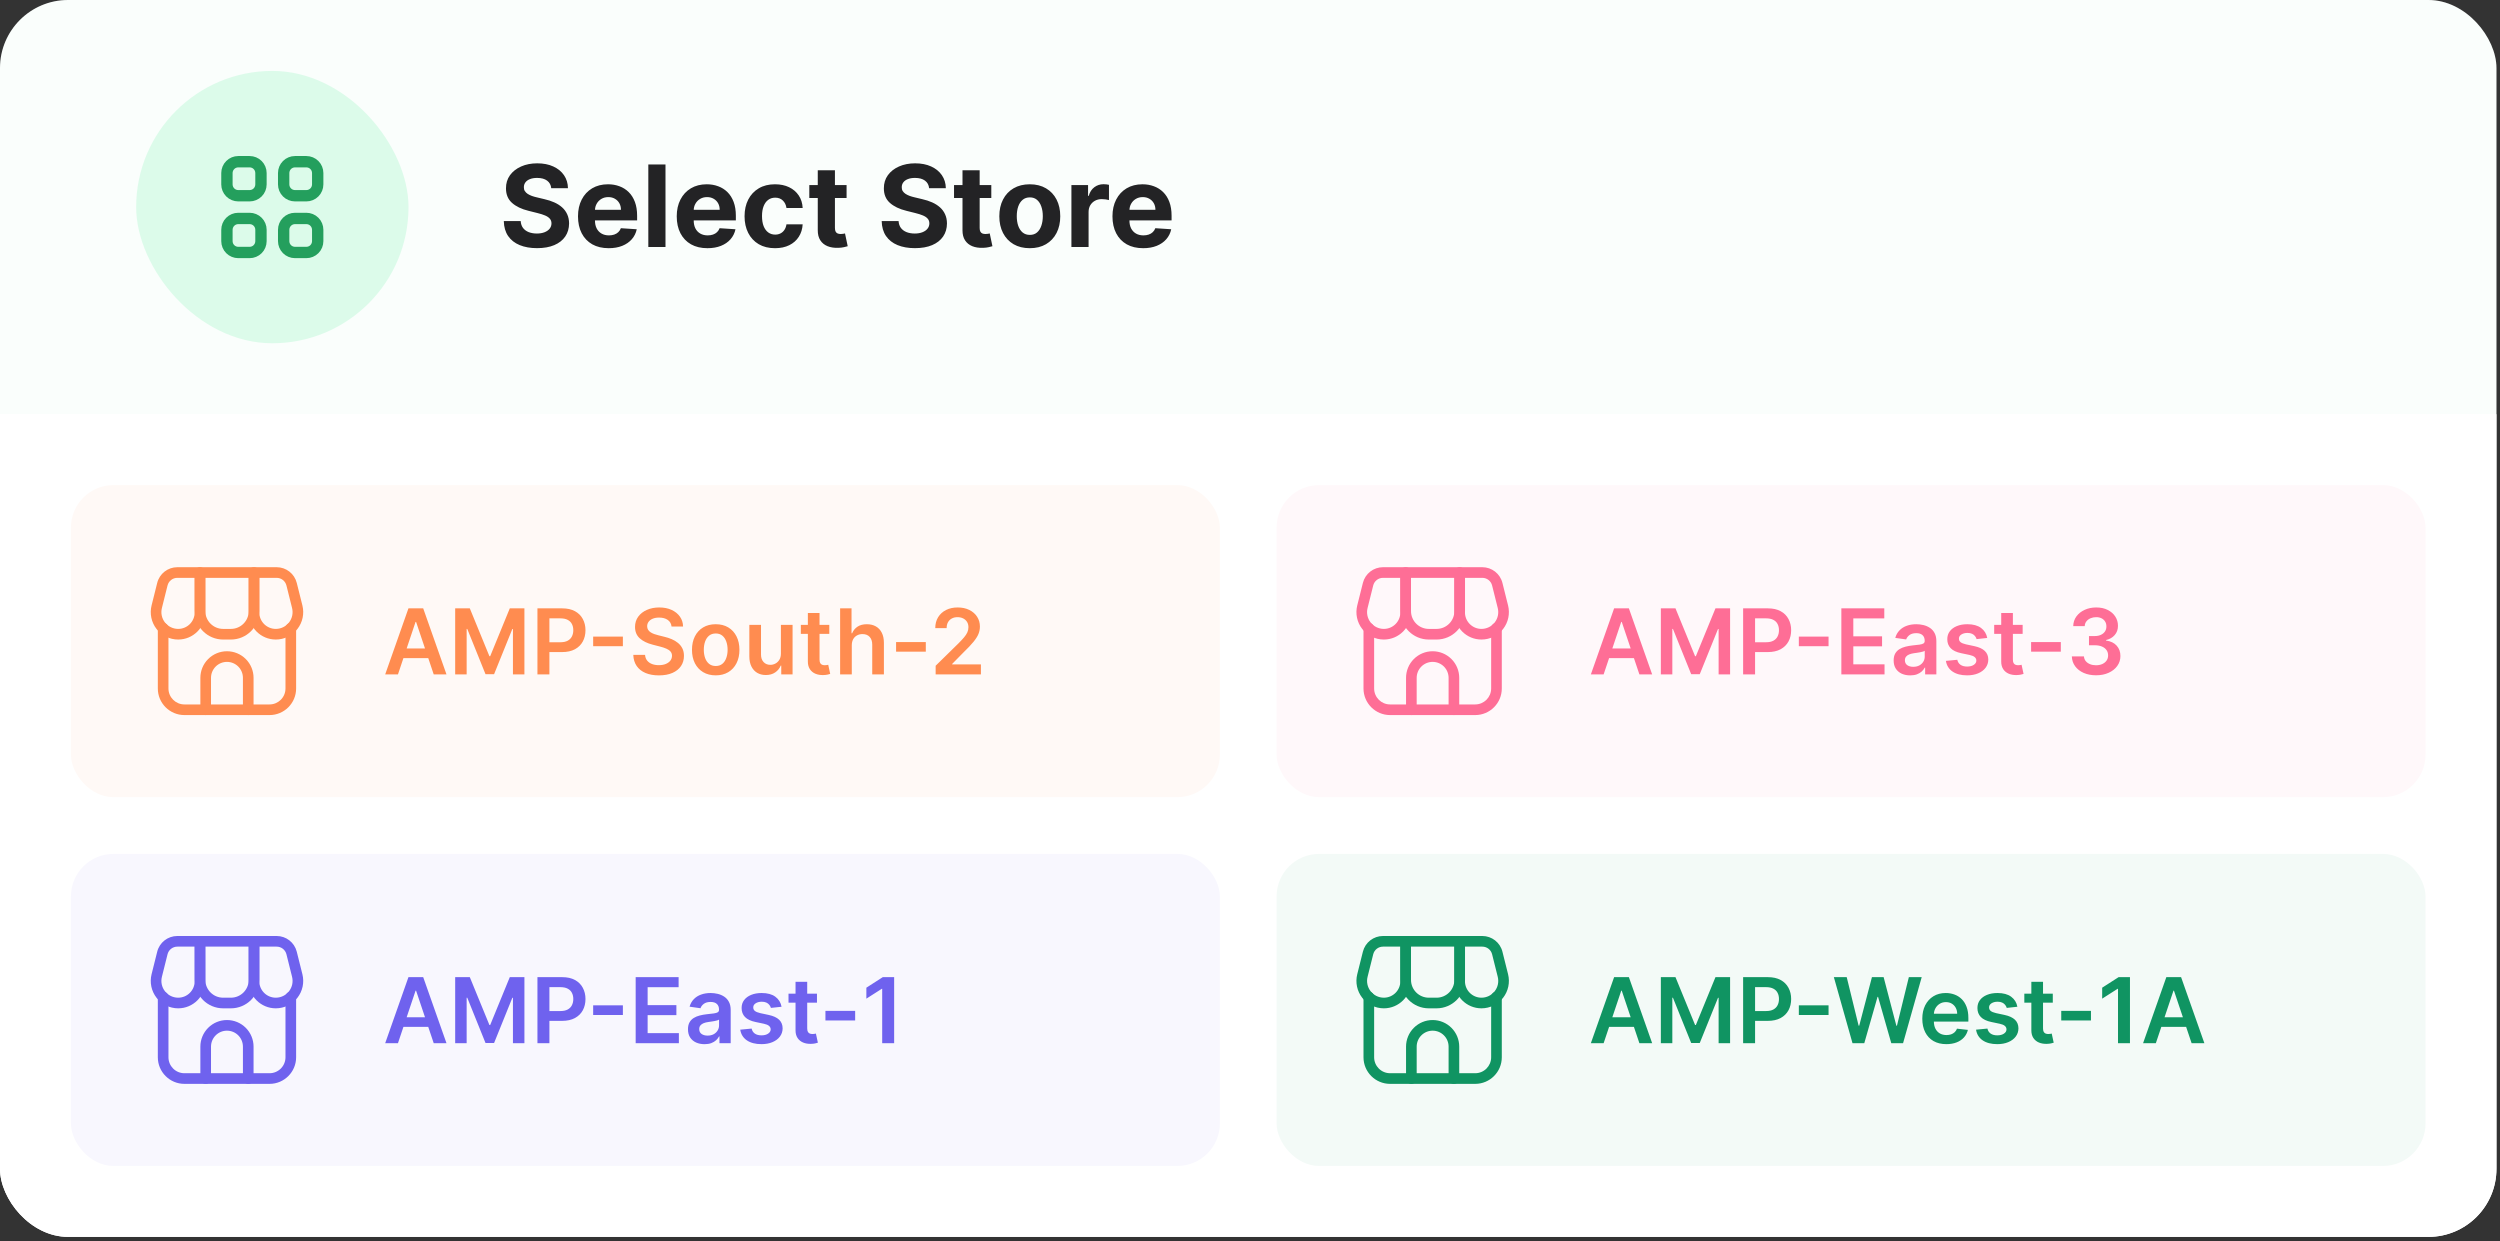
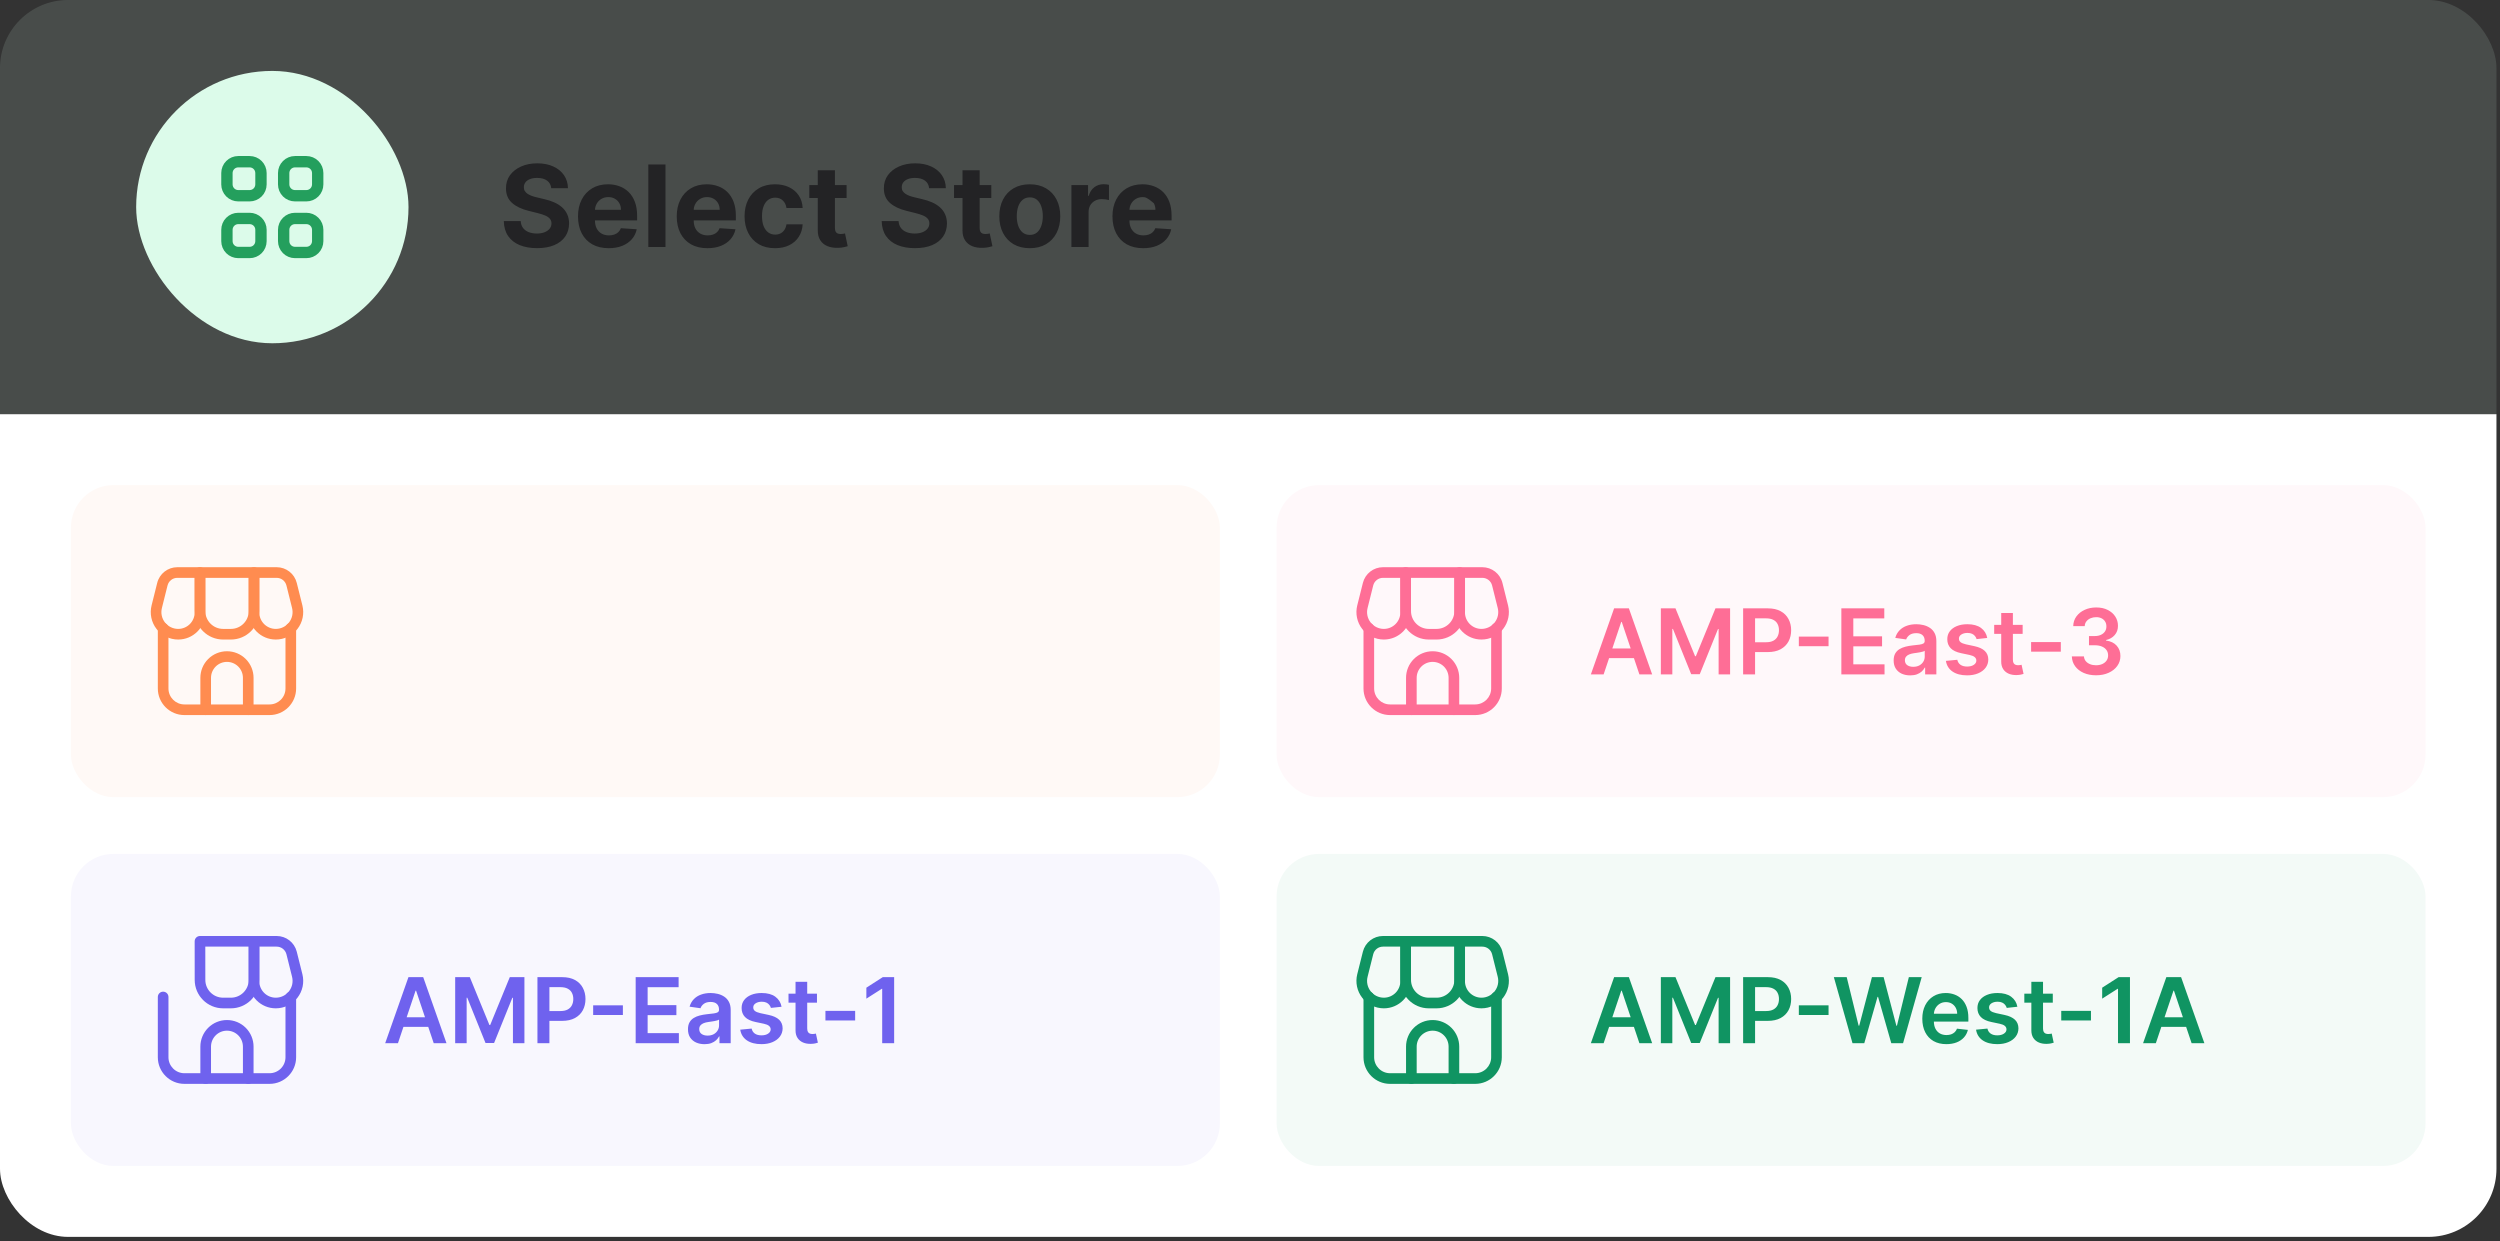
<svg xmlns="http://www.w3.org/2000/svg" width="564" height="280" viewBox="0 0 564 280" fill="none">
  <rect x="0" y="0" width="564" height="280" fill="#333333" stroke="none" />
  <g clip-path="url(#clip0_5642_4452)">
-     <rect width="563.2" height="279.04" rx="15.36" fill="white" />
    <rect width="563.2" height="93.44" fill="#DCFBEA" fill-opacity="0.13" />
    <rect x="30.719" y="16" width="61.44" height="61.44" rx="30.72" fill="#DCFBEA" />
    <path d="M51.945 37.23C51.465 37.71 51.195 38.361 51.195 39.041V41.6C51.195 42.279 51.465 42.931 51.945 43.411C52.425 43.891 53.076 44.16 53.755 44.16H56.315C56.994 44.16 57.645 43.891 58.126 43.411C58.606 42.931 58.875 42.279 58.875 41.6V39.041C58.875 38.361 58.606 37.71 58.126 37.23C57.645 36.75 56.994 36.48 56.315 36.48H53.755C53.076 36.48 52.425 36.75 51.945 37.23Z" stroke="#249F5D" stroke-width="2.56" stroke-linecap="round" stroke-linejoin="round" />
    <path d="M64.745 37.23C64.265 37.71 63.995 38.361 63.995 39.041V41.6C63.995 42.279 64.265 42.931 64.745 43.411C65.225 43.891 65.876 44.16 66.555 44.16H69.115C69.794 44.16 70.445 43.891 70.925 43.411C71.406 42.931 71.675 42.279 71.675 41.6V39.041C71.675 38.361 71.406 37.71 70.925 37.23C70.445 36.75 69.794 36.48 69.115 36.48H66.555C65.876 36.48 65.225 36.75 64.745 37.23Z" stroke="#249F5D" stroke-width="2.56" stroke-linecap="round" stroke-linejoin="round" />
    <path d="M51.945 50.03C51.465 50.51 51.195 51.161 51.195 51.84V54.401C51.195 55.079 51.465 55.731 51.945 56.211C52.425 56.691 53.076 56.961 53.755 56.961H56.315C56.994 56.961 57.645 56.691 58.126 56.211C58.606 55.731 58.875 55.079 58.875 54.401V51.84C58.875 51.161 58.606 50.51 58.126 50.03C57.645 49.55 56.994 49.281 56.315 49.281H53.755C53.076 49.281 52.425 49.55 51.945 50.03Z" stroke="#249F5D" stroke-width="2.56" stroke-linecap="round" stroke-linejoin="round" />
    <path d="M64.745 50.03C64.265 50.51 63.995 51.161 63.995 51.84V54.401C63.995 55.079 64.265 55.731 64.745 56.211C65.225 56.691 65.876 56.961 66.555 56.961H69.115C69.794 56.961 70.445 56.691 70.925 56.211C71.406 55.731 71.675 55.079 71.675 54.401V51.84C71.675 51.161 71.406 50.51 70.925 50.03C70.445 49.55 69.794 49.281 69.115 49.281H66.555C65.876 49.281 65.225 49.55 64.745 50.03Z" stroke="#249F5D" stroke-width="2.56" stroke-linecap="round" stroke-linejoin="round" />
-     <path d="M124.359 42.456C124.286 41.723 123.974 41.153 123.422 40.747C122.871 40.341 122.122 40.138 121.177 40.138C120.535 40.138 119.992 40.229 119.55 40.411C119.107 40.586 118.768 40.832 118.532 41.147C118.301 41.462 118.186 41.82 118.186 42.22C118.174 42.553 118.244 42.844 118.395 43.093C118.553 43.341 118.768 43.556 119.041 43.738C119.313 43.914 119.629 44.068 119.986 44.202C120.344 44.329 120.725 44.438 121.132 44.529L122.804 44.929C123.616 45.111 124.362 45.353 125.041 45.656C125.719 45.959 126.307 46.332 126.804 46.774C127.301 47.217 127.686 47.738 127.959 48.338C128.238 48.938 128.38 49.626 128.386 50.401C128.38 51.541 128.089 52.529 127.513 53.365C126.944 54.196 126.119 54.841 125.041 55.301C123.968 55.756 122.674 55.983 121.159 55.983C119.656 55.983 118.347 55.753 117.232 55.292C116.122 54.832 115.256 54.15 114.632 53.247C114.013 52.338 113.689 51.214 113.659 49.874H117.468C117.51 50.498 117.689 51.02 118.004 51.438C118.325 51.85 118.753 52.162 119.286 52.374C119.825 52.58 120.435 52.683 121.113 52.683C121.78 52.683 122.359 52.586 122.85 52.392C123.347 52.199 123.732 51.929 124.004 51.583C124.277 51.238 124.413 50.841 124.413 50.392C124.413 49.974 124.289 49.623 124.041 49.338C123.798 49.053 123.441 48.811 122.968 48.611C122.501 48.411 121.929 48.229 121.25 48.065L119.222 47.556C117.653 47.174 116.413 46.577 115.504 45.765C114.595 44.953 114.144 43.859 114.15 42.483C114.144 41.356 114.444 40.371 115.05 39.529C115.662 38.686 116.501 38.029 117.568 37.556C118.635 37.083 119.847 36.847 121.204 36.847C122.586 36.847 123.792 37.083 124.822 37.556C125.859 38.029 126.665 38.686 127.241 39.529C127.816 40.371 128.113 41.347 128.132 42.456H124.359ZM137.325 55.992C135.888 55.992 134.652 55.702 133.616 55.12C132.585 54.532 131.791 53.702 131.234 52.629C130.676 51.55 130.397 50.274 130.397 48.801C130.397 47.365 130.676 46.105 131.234 45.02C131.791 43.935 132.576 43.089 133.588 42.483C134.607 41.877 135.8 41.574 137.17 41.574C138.091 41.574 138.949 41.723 139.743 42.02C140.543 42.311 141.24 42.75 141.834 43.338C142.434 43.926 142.9 44.665 143.234 45.556C143.567 46.441 143.734 47.477 143.734 48.665V49.729H131.943V47.329H140.088C140.088 46.771 139.967 46.277 139.725 45.847C139.482 45.417 139.146 45.08 138.716 44.838C138.291 44.589 137.797 44.465 137.234 44.465C136.646 44.465 136.125 44.602 135.67 44.874C135.222 45.141 134.87 45.502 134.616 45.956C134.361 46.405 134.231 46.905 134.225 47.456V49.738C134.225 50.429 134.352 51.026 134.607 51.529C134.867 52.032 135.234 52.42 135.707 52.693C136.179 52.965 136.74 53.102 137.388 53.102C137.819 53.102 138.213 53.041 138.57 52.92C138.928 52.798 139.234 52.617 139.488 52.374C139.743 52.132 139.937 51.835 140.07 51.483L143.652 51.72C143.47 52.58 143.097 53.332 142.534 53.974C141.976 54.611 141.255 55.108 140.37 55.465C139.491 55.817 138.476 55.992 137.325 55.992ZM150.134 37.102V55.72H146.261V37.102H150.134ZM159.6 55.992C158.163 55.992 156.927 55.702 155.891 55.12C154.86 54.532 154.066 53.702 153.509 52.629C152.951 51.55 152.672 50.274 152.672 48.801C152.672 47.365 152.951 46.105 153.509 45.02C154.066 43.935 154.851 43.089 155.863 42.483C156.882 41.877 158.075 41.574 159.445 41.574C160.366 41.574 161.224 41.723 162.018 42.02C162.818 42.311 163.515 42.75 164.109 43.338C164.709 43.926 165.175 44.665 165.509 45.556C165.842 46.441 166.009 47.477 166.009 48.665V49.729H154.218V47.329H162.363C162.363 46.771 162.242 46.277 162 45.847C161.757 45.417 161.421 45.08 160.991 44.838C160.566 44.589 160.072 44.465 159.509 44.465C158.921 44.465 158.4 44.602 157.945 44.874C157.497 45.141 157.145 45.502 156.891 45.956C156.636 46.405 156.506 46.905 156.5 47.456V49.738C156.5 50.429 156.627 51.026 156.882 51.529C157.142 52.032 157.509 52.42 157.982 52.693C158.454 52.965 159.015 53.102 159.663 53.102C160.094 53.102 160.488 53.041 160.845 52.92C161.203 52.798 161.509 52.617 161.763 52.374C162.018 52.132 162.212 51.835 162.345 51.483L165.927 51.72C165.745 52.58 165.372 53.332 164.809 53.974C164.251 54.611 163.53 55.108 162.645 55.465C161.766 55.817 160.751 55.992 159.6 55.992ZM174.845 55.992C173.415 55.992 172.185 55.689 171.154 55.083C170.13 54.471 169.342 53.623 168.791 52.538C168.245 51.453 167.972 50.205 167.972 48.792C167.972 47.362 168.248 46.108 168.8 45.029C169.357 43.944 170.148 43.099 171.172 42.492C172.197 41.88 173.415 41.574 174.827 41.574C176.045 41.574 177.112 41.795 178.027 42.238C178.942 42.68 179.666 43.301 180.2 44.102C180.733 44.901 181.027 45.841 181.082 46.92H177.427C177.324 46.223 177.051 45.662 176.609 45.238C176.172 44.808 175.6 44.593 174.891 44.593C174.291 44.593 173.766 44.756 173.318 45.083C172.875 45.405 172.53 45.874 172.282 46.492C172.033 47.111 171.909 47.859 171.909 48.738C171.909 49.629 172.03 50.386 172.272 51.011C172.521 51.635 172.869 52.111 173.318 52.438C173.766 52.765 174.291 52.929 174.891 52.929C175.333 52.929 175.73 52.838 176.082 52.656C176.439 52.474 176.733 52.211 176.963 51.865C177.2 51.514 177.354 51.093 177.427 50.602H181.082C181.021 51.668 180.73 52.608 180.209 53.42C179.694 54.226 178.982 54.856 178.072 55.311C177.163 55.765 176.088 55.992 174.845 55.992ZM190.988 41.756V44.665H182.579V41.756H190.988ZM184.488 38.411H188.361V51.429C188.361 51.786 188.416 52.065 188.525 52.265C188.634 52.459 188.785 52.596 188.979 52.674C189.179 52.753 189.41 52.792 189.67 52.792C189.852 52.792 190.034 52.777 190.216 52.747C190.397 52.711 190.537 52.683 190.634 52.665L191.243 55.547C191.049 55.608 190.776 55.677 190.425 55.756C190.073 55.841 189.646 55.892 189.143 55.911C188.21 55.947 187.391 55.823 186.688 55.538C185.991 55.253 185.449 54.811 185.061 54.211C184.673 53.611 184.482 52.853 184.488 51.938V38.411ZM209.609 42.456C209.536 41.723 209.224 41.153 208.672 40.747C208.121 40.341 207.372 40.138 206.427 40.138C205.785 40.138 205.242 40.229 204.8 40.411C204.357 40.586 204.018 40.832 203.782 41.147C203.551 41.462 203.436 41.82 203.436 42.22C203.424 42.553 203.494 42.844 203.645 43.093C203.803 43.341 204.018 43.556 204.291 43.738C204.563 43.914 204.879 44.068 205.236 44.202C205.594 44.329 205.975 44.438 206.382 44.529L208.054 44.929C208.866 45.111 209.612 45.353 210.291 45.656C210.969 45.959 211.557 46.332 212.054 46.774C212.551 47.217 212.936 47.738 213.209 48.338C213.488 48.938 213.63 49.626 213.636 50.401C213.63 51.541 213.339 52.529 212.763 53.365C212.194 54.196 211.369 54.841 210.291 55.301C209.218 55.756 207.924 55.983 206.409 55.983C204.906 55.983 203.597 55.753 202.482 55.292C201.372 54.832 200.506 54.15 199.882 53.247C199.263 52.338 198.939 51.214 198.909 49.874H202.718C202.76 50.498 202.939 51.02 203.254 51.438C203.575 51.85 204.003 52.162 204.536 52.374C205.075 52.58 205.685 52.683 206.363 52.683C207.03 52.683 207.609 52.586 208.1 52.392C208.597 52.199 208.982 51.929 209.254 51.583C209.527 51.238 209.663 50.841 209.663 50.392C209.663 49.974 209.539 49.623 209.291 49.338C209.048 49.053 208.691 48.811 208.218 48.611C207.751 48.411 207.179 48.229 206.5 48.065L204.472 47.556C202.903 47.174 201.663 46.577 200.754 45.765C199.845 44.953 199.394 43.859 199.4 42.483C199.394 41.356 199.694 40.371 200.3 39.529C200.912 38.686 201.751 38.029 202.818 37.556C203.885 37.083 205.097 36.847 206.454 36.847C207.836 36.847 209.042 37.083 210.072 37.556C211.109 38.029 211.915 38.686 212.491 39.529C213.066 40.371 213.363 41.347 213.382 42.456H209.609ZM223.638 41.756V44.665H215.229V41.756H223.638ZM217.138 38.411H221.011V51.429C221.011 51.786 221.066 52.065 221.175 52.265C221.284 52.459 221.435 52.596 221.629 52.674C221.829 52.753 222.06 52.792 222.32 52.792C222.502 52.792 222.684 52.777 222.866 52.747C223.047 52.711 223.187 52.683 223.284 52.665L223.893 55.547C223.699 55.608 223.426 55.677 223.075 55.756C222.723 55.841 222.296 55.892 221.793 55.911C220.86 55.947 220.041 55.823 219.338 55.538C218.641 55.253 218.099 54.811 217.711 54.211C217.323 53.611 217.132 52.853 217.138 51.938V38.411ZM232.32 55.992C230.908 55.992 229.687 55.693 228.657 55.093C227.632 54.486 226.841 53.644 226.284 52.565C225.726 51.48 225.447 50.223 225.447 48.792C225.447 47.35 225.726 46.089 226.284 45.011C226.841 43.926 227.632 43.083 228.657 42.483C229.687 41.877 230.908 41.574 232.32 41.574C233.732 41.574 234.95 41.877 235.975 42.483C237.005 43.083 237.799 43.926 238.357 45.011C238.914 46.089 239.193 47.35 239.193 48.792C239.193 50.223 238.914 51.48 238.357 52.565C237.799 53.644 237.005 54.486 235.975 55.093C234.95 55.693 233.732 55.992 232.32 55.992ZM232.338 52.992C232.981 52.992 233.517 52.811 233.947 52.447C234.378 52.077 234.702 51.574 234.92 50.938C235.144 50.301 235.257 49.577 235.257 48.765C235.257 47.953 235.144 47.229 234.92 46.593C234.702 45.956 234.378 45.453 233.947 45.083C233.517 44.714 232.981 44.529 232.338 44.529C231.69 44.529 231.144 44.714 230.702 45.083C230.266 45.453 229.935 45.956 229.711 46.593C229.493 47.229 229.384 47.953 229.384 48.765C229.384 49.577 229.493 50.301 229.711 50.938C229.935 51.574 230.266 52.077 230.702 52.447C231.144 52.811 231.69 52.992 232.338 52.992ZM241.711 55.72V41.756H245.466V44.193H245.611C245.866 43.326 246.293 42.671 246.893 42.229C247.493 41.78 248.184 41.556 248.966 41.556C249.16 41.556 249.369 41.568 249.593 41.593C249.817 41.617 250.014 41.65 250.184 41.693V45.129C250.002 45.074 249.75 45.026 249.429 44.983C249.108 44.941 248.814 44.92 248.547 44.92C247.978 44.92 247.469 45.044 247.02 45.292C246.578 45.535 246.226 45.874 245.966 46.311C245.711 46.747 245.584 47.25 245.584 47.82V55.72H241.711ZM257.9 55.992C256.463 55.992 255.227 55.702 254.191 55.12C253.16 54.532 252.366 53.702 251.809 52.629C251.251 51.55 250.972 50.274 250.972 48.801C250.972 47.365 251.251 46.105 251.809 45.02C252.366 43.935 253.151 43.089 254.163 42.483C255.182 41.877 256.375 41.574 257.745 41.574C258.666 41.574 259.524 41.723 260.318 42.02C261.118 42.311 261.815 42.75 262.409 43.338C263.009 43.926 263.475 44.665 263.809 45.556C264.142 46.441 264.309 47.477 264.309 48.665V49.729H252.518V47.329H260.663C260.663 46.771 260.542 46.277 260.3 45.847C260.057 45.417 259.721 45.08 259.291 44.838C258.866 44.589 258.372 44.465 257.809 44.465C257.221 44.465 256.7 44.602 256.245 44.874C255.797 45.141 255.445 45.502 255.191 45.956C254.936 46.405 254.806 46.905 254.8 47.456V49.738C254.8 50.429 254.927 51.026 255.182 51.529C255.442 52.032 255.809 52.42 256.282 52.693C256.754 52.965 257.315 53.102 257.963 53.102C258.394 53.102 258.788 53.041 259.145 52.92C259.503 52.798 259.809 52.617 260.063 52.374C260.318 52.132 260.512 51.835 260.645 51.483L264.227 51.72C264.045 52.58 263.672 53.332 263.109 53.974C262.551 54.611 261.83 55.108 260.945 55.465C260.066 55.817 259.051 55.992 257.9 55.992Z" fill="#232325" />
+     <path d="M124.359 42.456C124.286 41.723 123.974 41.153 123.422 40.747C122.871 40.341 122.122 40.138 121.177 40.138C120.535 40.138 119.992 40.229 119.55 40.411C119.107 40.586 118.768 40.832 118.532 41.147C118.301 41.462 118.186 41.82 118.186 42.22C118.174 42.553 118.244 42.844 118.395 43.093C118.553 43.341 118.768 43.556 119.041 43.738C119.313 43.914 119.629 44.068 119.986 44.202C120.344 44.329 120.725 44.438 121.132 44.529L122.804 44.929C123.616 45.111 124.362 45.353 125.041 45.656C125.719 45.959 126.307 46.332 126.804 46.774C127.301 47.217 127.686 47.738 127.959 48.338C128.238 48.938 128.38 49.626 128.386 50.401C128.38 51.541 128.089 52.529 127.513 53.365C126.944 54.196 126.119 54.841 125.041 55.301C123.968 55.756 122.674 55.983 121.159 55.983C119.656 55.983 118.347 55.753 117.232 55.292C116.122 54.832 115.256 54.15 114.632 53.247C114.013 52.338 113.689 51.214 113.659 49.874H117.468C117.51 50.498 117.689 51.02 118.004 51.438C118.325 51.85 118.753 52.162 119.286 52.374C119.825 52.58 120.435 52.683 121.113 52.683C121.78 52.683 122.359 52.586 122.85 52.392C123.347 52.199 123.732 51.929 124.004 51.583C124.277 51.238 124.413 50.841 124.413 50.392C124.413 49.974 124.289 49.623 124.041 49.338C123.798 49.053 123.441 48.811 122.968 48.611C122.501 48.411 121.929 48.229 121.25 48.065L119.222 47.556C117.653 47.174 116.413 46.577 115.504 45.765C114.595 44.953 114.144 43.859 114.15 42.483C114.144 41.356 114.444 40.371 115.05 39.529C115.662 38.686 116.501 38.029 117.568 37.556C118.635 37.083 119.847 36.847 121.204 36.847C122.586 36.847 123.792 37.083 124.822 37.556C125.859 38.029 126.665 38.686 127.241 39.529C127.816 40.371 128.113 41.347 128.132 42.456H124.359ZM137.325 55.992C135.888 55.992 134.652 55.702 133.616 55.12C132.585 54.532 131.791 53.702 131.234 52.629C130.676 51.55 130.397 50.274 130.397 48.801C130.397 47.365 130.676 46.105 131.234 45.02C131.791 43.935 132.576 43.089 133.588 42.483C134.607 41.877 135.8 41.574 137.17 41.574C138.091 41.574 138.949 41.723 139.743 42.02C140.543 42.311 141.24 42.75 141.834 43.338C142.434 43.926 142.9 44.665 143.234 45.556C143.567 46.441 143.734 47.477 143.734 48.665V49.729H131.943V47.329H140.088C140.088 46.771 139.967 46.277 139.725 45.847C139.482 45.417 139.146 45.08 138.716 44.838C138.291 44.589 137.797 44.465 137.234 44.465C136.646 44.465 136.125 44.602 135.67 44.874C135.222 45.141 134.87 45.502 134.616 45.956C134.361 46.405 134.231 46.905 134.225 47.456V49.738C134.225 50.429 134.352 51.026 134.607 51.529C134.867 52.032 135.234 52.42 135.707 52.693C136.179 52.965 136.74 53.102 137.388 53.102C137.819 53.102 138.213 53.041 138.57 52.92C138.928 52.798 139.234 52.617 139.488 52.374C139.743 52.132 139.937 51.835 140.07 51.483L143.652 51.72C143.47 52.58 143.097 53.332 142.534 53.974C141.976 54.611 141.255 55.108 140.37 55.465C139.491 55.817 138.476 55.992 137.325 55.992ZM150.134 37.102V55.72H146.261V37.102H150.134ZM159.6 55.992C158.163 55.992 156.927 55.702 155.891 55.12C154.86 54.532 154.066 53.702 153.509 52.629C152.951 51.55 152.672 50.274 152.672 48.801C152.672 47.365 152.951 46.105 153.509 45.02C154.066 43.935 154.851 43.089 155.863 42.483C156.882 41.877 158.075 41.574 159.445 41.574C160.366 41.574 161.224 41.723 162.018 42.02C162.818 42.311 163.515 42.75 164.109 43.338C164.709 43.926 165.175 44.665 165.509 45.556C165.842 46.441 166.009 47.477 166.009 48.665V49.729H154.218V47.329H162.363C162.363 46.771 162.242 46.277 162 45.847C161.757 45.417 161.421 45.08 160.991 44.838C160.566 44.589 160.072 44.465 159.509 44.465C158.921 44.465 158.4 44.602 157.945 44.874C157.497 45.141 157.145 45.502 156.891 45.956C156.636 46.405 156.506 46.905 156.5 47.456V49.738C156.5 50.429 156.627 51.026 156.882 51.529C157.142 52.032 157.509 52.42 157.982 52.693C158.454 52.965 159.015 53.102 159.663 53.102C160.094 53.102 160.488 53.041 160.845 52.92C161.203 52.798 161.509 52.617 161.763 52.374C162.018 52.132 162.212 51.835 162.345 51.483L165.927 51.72C165.745 52.58 165.372 53.332 164.809 53.974C164.251 54.611 163.53 55.108 162.645 55.465C161.766 55.817 160.751 55.992 159.6 55.992ZM174.845 55.992C173.415 55.992 172.185 55.689 171.154 55.083C170.13 54.471 169.342 53.623 168.791 52.538C168.245 51.453 167.972 50.205 167.972 48.792C167.972 47.362 168.248 46.108 168.8 45.029C169.357 43.944 170.148 43.099 171.172 42.492C172.197 41.88 173.415 41.574 174.827 41.574C176.045 41.574 177.112 41.795 178.027 42.238C178.942 42.68 179.666 43.301 180.2 44.102C180.733 44.901 181.027 45.841 181.082 46.92H177.427C177.324 46.223 177.051 45.662 176.609 45.238C176.172 44.808 175.6 44.593 174.891 44.593C174.291 44.593 173.766 44.756 173.318 45.083C172.875 45.405 172.53 45.874 172.282 46.492C172.033 47.111 171.909 47.859 171.909 48.738C171.909 49.629 172.03 50.386 172.272 51.011C172.521 51.635 172.869 52.111 173.318 52.438C173.766 52.765 174.291 52.929 174.891 52.929C175.333 52.929 175.73 52.838 176.082 52.656C176.439 52.474 176.733 52.211 176.963 51.865C177.2 51.514 177.354 51.093 177.427 50.602H181.082C181.021 51.668 180.73 52.608 180.209 53.42C179.694 54.226 178.982 54.856 178.072 55.311C177.163 55.765 176.088 55.992 174.845 55.992ZM190.988 41.756V44.665H182.579V41.756H190.988ZM184.488 38.411H188.361V51.429C188.361 51.786 188.416 52.065 188.525 52.265C188.634 52.459 188.785 52.596 188.979 52.674C189.179 52.753 189.41 52.792 189.67 52.792C189.852 52.792 190.034 52.777 190.216 52.747C190.397 52.711 190.537 52.683 190.634 52.665L191.243 55.547C191.049 55.608 190.776 55.677 190.425 55.756C190.073 55.841 189.646 55.892 189.143 55.911C188.21 55.947 187.391 55.823 186.688 55.538C185.991 55.253 185.449 54.811 185.061 54.211C184.673 53.611 184.482 52.853 184.488 51.938V38.411ZM209.609 42.456C209.536 41.723 209.224 41.153 208.672 40.747C208.121 40.341 207.372 40.138 206.427 40.138C205.785 40.138 205.242 40.229 204.8 40.411C204.357 40.586 204.018 40.832 203.782 41.147C203.551 41.462 203.436 41.82 203.436 42.22C203.424 42.553 203.494 42.844 203.645 43.093C203.803 43.341 204.018 43.556 204.291 43.738C204.563 43.914 204.879 44.068 205.236 44.202C205.594 44.329 205.975 44.438 206.382 44.529L208.054 44.929C208.866 45.111 209.612 45.353 210.291 45.656C210.969 45.959 211.557 46.332 212.054 46.774C212.551 47.217 212.936 47.738 213.209 48.338C213.488 48.938 213.63 49.626 213.636 50.401C213.63 51.541 213.339 52.529 212.763 53.365C212.194 54.196 211.369 54.841 210.291 55.301C209.218 55.756 207.924 55.983 206.409 55.983C204.906 55.983 203.597 55.753 202.482 55.292C201.372 54.832 200.506 54.15 199.882 53.247C199.263 52.338 198.939 51.214 198.909 49.874H202.718C202.76 50.498 202.939 51.02 203.254 51.438C203.575 51.85 204.003 52.162 204.536 52.374C205.075 52.58 205.685 52.683 206.363 52.683C207.03 52.683 207.609 52.586 208.1 52.392C208.597 52.199 208.982 51.929 209.254 51.583C209.527 51.238 209.663 50.841 209.663 50.392C209.663 49.974 209.539 49.623 209.291 49.338C209.048 49.053 208.691 48.811 208.218 48.611C207.751 48.411 207.179 48.229 206.5 48.065L204.472 47.556C202.903 47.174 201.663 46.577 200.754 45.765C199.845 44.953 199.394 43.859 199.4 42.483C199.394 41.356 199.694 40.371 200.3 39.529C200.912 38.686 201.751 38.029 202.818 37.556C203.885 37.083 205.097 36.847 206.454 36.847C207.836 36.847 209.042 37.083 210.072 37.556C211.109 38.029 211.915 38.686 212.491 39.529C213.066 40.371 213.363 41.347 213.382 42.456H209.609ZM223.638 41.756V44.665H215.229V41.756H223.638ZM217.138 38.411H221.011V51.429C221.011 51.786 221.066 52.065 221.175 52.265C221.284 52.459 221.435 52.596 221.629 52.674C221.829 52.753 222.06 52.792 222.32 52.792C222.502 52.792 222.684 52.777 222.866 52.747C223.047 52.711 223.187 52.683 223.284 52.665L223.893 55.547C223.699 55.608 223.426 55.677 223.075 55.756C222.723 55.841 222.296 55.892 221.793 55.911C220.86 55.947 220.041 55.823 219.338 55.538C218.641 55.253 218.099 54.811 217.711 54.211C217.323 53.611 217.132 52.853 217.138 51.938V38.411ZM232.32 55.992C230.908 55.992 229.687 55.693 228.657 55.093C227.632 54.486 226.841 53.644 226.284 52.565C225.726 51.48 225.447 50.223 225.447 48.792C225.447 47.35 225.726 46.089 226.284 45.011C226.841 43.926 227.632 43.083 228.657 42.483C229.687 41.877 230.908 41.574 232.32 41.574C233.732 41.574 234.95 41.877 235.975 42.483C237.005 43.083 237.799 43.926 238.357 45.011C238.914 46.089 239.193 47.35 239.193 48.792C239.193 50.223 238.914 51.48 238.357 52.565C237.799 53.644 237.005 54.486 235.975 55.093C234.95 55.693 233.732 55.992 232.32 55.992ZM232.338 52.992C232.981 52.992 233.517 52.811 233.947 52.447C234.378 52.077 234.702 51.574 234.92 50.938C235.144 50.301 235.257 49.577 235.257 48.765C235.257 47.953 235.144 47.229 234.92 46.593C234.702 45.956 234.378 45.453 233.947 45.083C233.517 44.714 232.981 44.529 232.338 44.529C231.69 44.529 231.144 44.714 230.702 45.083C230.266 45.453 229.935 45.956 229.711 46.593C229.493 47.229 229.384 47.953 229.384 48.765C229.384 49.577 229.493 50.301 229.711 50.938C229.935 51.574 230.266 52.077 230.702 52.447C231.144 52.811 231.69 52.992 232.338 52.992ZM241.711 55.72V41.756H245.466V44.193H245.611C245.866 43.326 246.293 42.671 246.893 42.229C247.493 41.78 248.184 41.556 248.966 41.556C249.16 41.556 249.369 41.568 249.593 41.593C249.817 41.617 250.014 41.65 250.184 41.693V45.129C250.002 45.074 249.75 45.026 249.429 44.983C249.108 44.941 248.814 44.92 248.547 44.92C247.978 44.92 247.469 45.044 247.02 45.292C246.578 45.535 246.226 45.874 245.966 46.311C245.711 46.747 245.584 47.25 245.584 47.82V55.72H241.711ZM257.9 55.992C256.463 55.992 255.227 55.702 254.191 55.12C253.16 54.532 252.366 53.702 251.809 52.629C251.251 51.55 250.972 50.274 250.972 48.801C250.972 47.365 251.251 46.105 251.809 45.02C252.366 43.935 253.151 43.089 254.163 42.483C255.182 41.877 256.375 41.574 257.745 41.574C258.666 41.574 259.524 41.723 260.318 42.02C261.118 42.311 261.815 42.75 262.409 43.338C263.009 43.926 263.475 44.665 263.809 45.556C264.142 46.441 264.309 47.477 264.309 48.665V49.729H252.518V47.329H260.663C260.663 46.771 260.542 46.277 260.3 45.847C258.866 44.589 258.372 44.465 257.809 44.465C257.221 44.465 256.7 44.602 256.245 44.874C255.797 45.141 255.445 45.502 255.191 45.956C254.936 46.405 254.806 46.905 254.8 47.456V49.738C254.8 50.429 254.927 51.026 255.182 51.529C255.442 52.032 255.809 52.42 256.282 52.693C256.754 52.965 257.315 53.102 257.963 53.102C258.394 53.102 258.788 53.041 259.145 52.92C259.503 52.798 259.809 52.617 260.063 52.374C260.318 52.132 260.512 51.835 260.645 51.483L264.227 51.72C264.045 52.58 263.672 53.332 263.109 53.974C262.551 54.611 261.83 55.108 260.945 55.465C260.066 55.817 259.051 55.992 257.9 55.992Z" fill="#232325" />
    <rect width="563.2" height="185.6" transform="translate(0 93.44)" fill="white" />
    <rect x="16" y="109.44" width="259.2" height="70.4" rx="9.6" fill="#FFF9F6" />
    <path fill-rule="evenodd" clip-rule="evenodd" d="M66.805 141.721C66.805 141.058 66.267 140.521 65.605 140.521C64.942 140.521 64.405 141.058 64.405 141.721V155.321C64.405 157.309 62.794 158.921 60.805 158.921H41.605C39.616 158.921 38.005 157.309 38.005 155.321V141.721C38.005 141.058 37.467 140.521 36.805 140.521C36.142 140.521 35.605 141.058 35.605 141.721V155.321C35.605 158.634 38.291 161.321 41.605 161.321H60.805C64.118 161.321 66.805 158.634 66.805 155.321V141.721Z" fill="#FF8C50" />
    <path fill-rule="evenodd" clip-rule="evenodd" d="M51.203 146.921C49.611 146.921 48.086 147.553 46.96 148.678C45.835 149.804 45.203 151.329 45.203 152.921V160.121C45.203 160.783 45.741 161.321 46.403 161.321C47.066 161.321 47.603 160.783 47.603 160.121V152.921C47.603 151.966 47.982 151.05 48.657 150.375C49.333 149.7 50.248 149.321 51.203 149.321C52.158 149.321 53.074 149.7 53.749 150.375C54.424 151.05 54.803 151.966 54.803 152.921V160.121C54.803 160.783 55.341 161.321 56.003 161.321C56.666 161.321 57.203 160.783 57.203 160.121V152.921C57.203 151.329 56.571 149.804 55.446 148.678C54.32 147.553 52.795 146.921 51.203 146.921Z" fill="#FF8C50" />
    <path fill-rule="evenodd" clip-rule="evenodd" d="M56.096 129.161V138.161C56.096 141.54 58.838 144.281 62.217 144.281C64.123 144.281 65.923 143.403 67.096 141.902C68.269 140.399 68.683 138.443 68.222 136.593L66.95 131.507C66.428 129.422 64.556 127.961 62.409 127.961H57.296C56.633 127.961 56.096 128.499 56.096 129.161ZM58.496 130.361H62.409C63.456 130.361 64.368 131.073 64.621 132.087L65.892 137.175C66.176 138.307 65.921 139.505 65.204 140.425C64.486 141.343 63.384 141.881 62.217 141.881C60.163 141.881 58.496 140.215 58.496 138.161V130.361Z" fill="#FF8C50" />
    <path fill-rule="evenodd" clip-rule="evenodd" d="M45.12 127.961H40.007C37.859 127.961 35.987 129.422 35.466 131.507L34.194 136.593C33.733 138.443 34.148 140.399 35.32 141.902C36.493 143.403 38.293 144.281 40.199 144.281C43.578 144.281 46.32 141.54 46.32 138.161V129.161C46.32 128.499 45.783 127.961 45.12 127.961ZM43.92 130.361V138.161C43.92 140.215 42.253 141.881 40.199 141.881C39.032 141.881 37.93 141.343 37.212 140.425C36.495 139.505 36.24 138.307 36.523 137.175L37.795 132.087C38.048 131.073 38.96 130.361 40.007 130.361H43.92Z" fill="#FF8C50" />
    <path fill-rule="evenodd" clip-rule="evenodd" d="M57.308 127.961H45.116C44.797 127.961 44.492 128.087 44.266 128.313C44.041 128.539 43.916 128.844 43.916 129.163L43.924 137.867C43.927 141.411 46.801 144.281 50.343 144.281H52.087C55.633 144.281 58.508 141.407 58.508 137.862V129.161C58.508 128.499 57.97 127.961 57.308 127.961ZM56.108 130.361V137.862C56.108 140.081 54.308 141.881 52.087 141.881H50.343C48.124 141.881 46.325 140.084 46.324 137.865L46.316 130.361H56.108Z" fill="#FF8C50" />
-     <path d="M89.78 152.141H86.9L92.144 137.246H95.475L100.726 152.141H97.846L93.868 140.301H93.751L89.78 152.141ZM89.875 146.301H97.729V148.468H89.875V146.301ZM102.688 137.246H105.989L110.411 148.039H110.586L115.008 137.246H118.309V152.141H115.72V141.908H115.582L111.466 152.097H109.531L105.415 141.886H105.277V152.141H102.688V137.246ZM121.248 152.141V137.246H126.833C127.977 137.246 128.937 137.459 129.713 137.886C130.494 138.313 131.083 138.899 131.48 139.646C131.883 140.388 132.084 141.232 132.084 142.177C132.084 143.132 131.883 143.981 131.48 144.722C131.078 145.464 130.484 146.049 129.698 146.475C128.913 146.897 127.946 147.108 126.797 147.108H123.095V144.89H126.433C127.102 144.89 127.65 144.773 128.077 144.541C128.503 144.308 128.818 143.988 129.022 143.581C129.231 143.173 129.335 142.705 129.335 142.177C129.335 141.649 129.231 141.183 129.022 140.781C128.818 140.378 128.501 140.065 128.069 139.842C127.643 139.615 127.092 139.501 126.418 139.501H123.946V152.141H121.248ZM140.522 143.61V145.777H133.817V143.61H140.522ZM151.502 141.341C151.434 140.705 151.148 140.211 150.644 139.857C150.145 139.503 149.495 139.326 148.695 139.326C148.132 139.326 147.65 139.411 147.248 139.581C146.845 139.75 146.537 139.981 146.324 140.272C146.111 140.562 146.001 140.895 145.997 141.268C145.997 141.578 146.067 141.847 146.208 142.075C146.353 142.303 146.549 142.497 146.797 142.657C147.044 142.812 147.318 142.943 147.618 143.05C147.919 143.156 148.222 143.246 148.528 143.319L149.924 143.668C150.486 143.799 151.027 143.976 151.546 144.199C152.069 144.422 152.537 144.703 152.949 145.042C153.366 145.382 153.696 145.792 153.938 146.272C154.181 146.752 154.302 147.314 154.302 147.959C154.302 148.832 154.079 149.6 153.633 150.264C153.187 150.924 152.542 151.44 151.698 151.813C150.86 152.182 149.844 152.366 148.651 152.366C147.492 152.366 146.486 152.187 145.633 151.828C144.785 151.469 144.12 150.945 143.64 150.257C143.165 149.569 142.908 148.73 142.869 147.741H145.524C145.563 148.259 145.723 148.691 146.004 149.035C146.285 149.379 146.651 149.636 147.102 149.806C147.558 149.976 148.067 150.061 148.629 150.061C149.216 150.061 149.73 149.973 150.171 149.799C150.617 149.619 150.966 149.372 151.218 149.057C151.471 148.737 151.599 148.364 151.604 147.937C151.599 147.549 151.485 147.229 151.262 146.977C151.039 146.72 150.726 146.507 150.324 146.337C149.926 146.162 149.461 146.007 148.928 145.872L147.233 145.435C146.006 145.12 145.037 144.642 144.324 144.002C143.616 143.358 143.262 142.502 143.262 141.435C143.262 140.558 143.5 139.789 143.975 139.13C144.455 138.47 145.107 137.959 145.931 137.595C146.755 137.227 147.689 137.042 148.731 137.042C149.788 137.042 150.714 137.227 151.509 137.595C152.309 137.959 152.937 138.465 153.393 139.115C153.849 139.76 154.084 140.502 154.098 141.341H151.502ZM161.464 152.359C160.373 152.359 159.428 152.119 158.628 151.639C157.828 151.159 157.207 150.487 156.766 149.624C156.329 148.761 156.111 147.753 156.111 146.599C156.111 145.445 156.329 144.434 156.766 143.566C157.207 142.698 157.828 142.024 158.628 141.544C159.428 141.064 160.373 140.824 161.464 140.824C162.555 140.824 163.5 141.064 164.3 141.544C165.1 142.024 165.718 142.698 166.155 143.566C166.596 144.434 166.817 145.445 166.817 146.599C166.817 147.753 166.596 148.761 166.155 149.624C165.718 150.487 165.1 151.159 164.3 151.639C163.5 152.119 162.555 152.359 161.464 152.359ZM161.478 150.25C162.07 150.25 162.565 150.087 162.962 149.762C163.36 149.433 163.655 148.992 163.849 148.439C164.048 147.886 164.148 147.27 164.148 146.592C164.148 145.908 164.048 145.29 163.849 144.737C163.655 144.179 163.36 143.736 162.962 143.406C162.565 143.076 162.07 142.912 161.478 142.912C160.872 142.912 160.368 143.076 159.966 143.406C159.568 143.736 159.27 144.179 159.071 144.737C158.877 145.29 158.78 145.908 158.78 146.592C158.78 147.27 158.877 147.886 159.071 148.439C159.27 148.992 159.568 149.433 159.966 149.762C160.368 150.087 160.872 150.25 161.478 150.25ZM176.171 147.442V140.97H178.804V152.141H176.251V150.155H176.135C175.883 150.781 175.468 151.292 174.891 151.69C174.319 152.087 173.614 152.286 172.775 152.286C172.043 152.286 171.395 152.124 170.833 151.799C170.275 151.469 169.839 150.992 169.524 150.366C169.209 149.736 169.051 148.975 169.051 148.082V140.97H171.684V147.675C171.684 148.383 171.878 148.945 172.266 149.362C172.654 149.779 173.163 149.988 173.793 149.988C174.181 149.988 174.557 149.893 174.92 149.704C175.284 149.515 175.582 149.234 175.815 148.861C176.052 148.482 176.171 148.01 176.171 147.442ZM187.089 140.97V143.006H180.668V140.97H187.089ZM182.253 138.293H184.886V148.781C184.886 149.135 184.939 149.406 185.046 149.595C185.157 149.779 185.303 149.905 185.482 149.973C185.661 150.041 185.86 150.075 186.078 150.075C186.243 150.075 186.394 150.063 186.529 150.039C186.67 150.015 186.777 149.993 186.849 149.973L187.293 152.032C187.152 152.08 186.951 152.133 186.689 152.192C186.432 152.25 186.117 152.284 185.744 152.293C185.085 152.313 184.491 152.213 183.962 151.995C183.434 151.772 183.014 151.428 182.704 150.962C182.398 150.497 182.248 149.915 182.253 149.217V138.293ZM192.164 145.595V152.141H189.531V137.246H192.106V142.868H192.237C192.498 142.238 192.903 141.741 193.451 141.377C194.004 141.009 194.707 140.824 195.56 140.824C196.336 140.824 197.012 140.987 197.589 141.312C198.166 141.636 198.612 142.112 198.928 142.737C199.248 143.362 199.408 144.126 199.408 145.028V152.141H196.775V145.435C196.775 144.684 196.581 144.099 196.193 143.682C195.81 143.261 195.272 143.05 194.578 143.05C194.113 143.05 193.696 143.152 193.328 143.355C192.964 143.554 192.678 143.842 192.469 144.221C192.266 144.599 192.164 145.057 192.164 145.595ZM208.862 144.853V147.021H202.157V144.853H208.862ZM211.082 152.141V150.192L216.253 145.122C216.748 144.623 217.16 144.179 217.489 143.792C217.819 143.404 218.066 143.028 218.231 142.664C218.396 142.301 218.478 141.913 218.478 141.501C218.478 141.03 218.372 140.628 218.158 140.293C217.945 139.954 217.652 139.692 217.278 139.508C216.905 139.324 216.481 139.232 216.006 139.232C215.516 139.232 215.087 139.333 214.718 139.537C214.35 139.736 214.064 140.019 213.86 140.388C213.661 140.756 213.562 141.195 213.562 141.704H210.995C210.995 140.759 211.211 139.937 211.642 139.239C212.074 138.541 212.668 138 213.424 137.617C214.185 137.234 215.058 137.042 216.042 137.042C217.041 137.042 217.918 137.229 218.675 137.602C219.431 137.976 220.018 138.487 220.435 139.137C220.857 139.787 221.068 140.529 221.068 141.362C221.068 141.92 220.961 142.468 220.748 143.006C220.534 143.544 220.158 144.141 219.62 144.795C219.087 145.45 218.338 146.242 217.373 147.173L214.806 149.784V149.886H221.293V152.141H211.082Z" fill="#FF8C50" />
    <rect x="288" y="109.44" width="259.2" height="70.4" rx="9.6" fill="#FFF8FA" />
    <path fill-rule="evenodd" clip-rule="evenodd" d="M338.805 141.721C338.805 141.058 338.267 140.521 337.605 140.521C336.942 140.521 336.405 141.058 336.405 141.721V155.321C336.405 157.309 334.793 158.921 332.805 158.921H313.605C311.616 158.921 310.005 157.309 310.005 155.321V141.721C310.005 141.058 309.467 140.521 308.805 140.521C308.142 140.521 307.605 141.058 307.605 141.721V155.321C307.605 158.634 310.291 161.321 313.605 161.321H332.805C336.118 161.321 338.805 158.634 338.805 155.321V141.721Z" fill="#FE6E96" />
    <path fill-rule="evenodd" clip-rule="evenodd" d="M323.203 146.921C321.611 146.921 320.086 147.553 318.96 148.678C317.835 149.804 317.203 151.329 317.203 152.921V160.121C317.203 160.783 317.741 161.321 318.403 161.321C319.066 161.321 319.603 160.783 319.603 160.121V152.921C319.603 151.966 319.982 151.05 320.658 150.375C321.333 149.7 322.248 149.321 323.203 149.321C324.158 149.321 325.074 149.7 325.749 150.375C326.424 151.05 326.803 151.966 326.803 152.921V160.121C326.803 160.783 327.341 161.321 328.003 161.321C328.666 161.321 329.203 160.783 329.203 160.121V152.921C329.203 151.329 328.571 149.804 327.446 148.678C326.32 147.553 324.795 146.921 323.203 146.921Z" fill="#FE6E96" />
    <path fill-rule="evenodd" clip-rule="evenodd" d="M328.096 129.161V138.161C328.096 141.54 330.838 144.281 334.217 144.281C336.123 144.281 337.923 143.403 339.096 141.902C340.268 140.399 340.683 138.443 340.222 136.593L338.95 131.507C338.428 129.422 336.556 127.961 334.409 127.961H329.296C328.633 127.961 328.096 128.499 328.096 129.161ZM330.496 130.361H334.409C335.456 130.361 336.368 131.073 336.62 132.087L337.892 137.175C338.176 138.307 337.921 139.505 337.204 140.425C336.486 141.343 335.384 141.881 334.217 141.881C332.163 141.881 330.496 140.215 330.496 138.161V130.361Z" fill="#FE6E96" />
    <path fill-rule="evenodd" clip-rule="evenodd" d="M317.12 127.961H312.007C309.86 127.961 307.988 129.422 307.466 131.507L306.194 136.593C305.733 138.443 306.148 140.399 307.32 141.902C308.493 143.403 310.293 144.281 312.199 144.281C315.578 144.281 318.32 141.54 318.32 138.161V129.161C318.32 128.499 317.783 127.961 317.12 127.961ZM315.92 130.361V138.161C315.92 140.215 314.253 141.881 312.199 141.881C311.032 141.881 309.93 141.343 309.212 140.425C308.495 139.505 308.24 138.307 308.524 137.175L309.796 132.087C310.048 131.073 310.96 130.361 312.007 130.361H315.92Z" fill="#FE6E96" />
    <path fill-rule="evenodd" clip-rule="evenodd" d="M329.308 127.961H317.116C316.797 127.961 316.492 128.087 316.266 128.313C316.041 128.539 315.916 128.844 315.916 129.163L315.924 137.867C315.927 141.411 318.801 144.281 322.343 144.281H324.087C327.633 144.281 330.508 141.407 330.508 137.862V129.161C330.508 128.499 329.97 127.961 329.308 127.961ZM328.108 130.361V137.862C328.108 140.081 326.308 141.881 324.087 141.881H322.343C320.124 141.881 318.325 140.084 318.324 137.865L318.316 130.361H328.108Z" fill="#FE6E96" />
    <path d="M361.78 152.141H358.9L364.144 137.246H367.475L372.726 152.141H369.846L365.868 140.301H365.751L361.78 152.141ZM361.875 146.301H369.729V148.468H361.875V146.301ZM374.688 137.246H377.989L382.411 148.039H382.586L387.008 137.246H390.309V152.141H387.72V141.908H387.582L383.466 152.097H381.531L377.415 141.886H377.277V152.141H374.688V137.246ZM393.248 152.141V137.246H398.833C399.977 137.246 400.937 137.459 401.713 137.886C402.494 138.313 403.083 138.899 403.48 139.646C403.883 140.388 404.084 141.232 404.084 142.177C404.084 143.132 403.883 143.981 403.48 144.722C403.078 145.464 402.484 146.049 401.698 146.475C400.913 146.897 399.946 147.108 398.797 147.108H395.095V144.89H398.433C399.102 144.89 399.65 144.773 400.077 144.541C400.503 144.308 400.818 143.988 401.022 143.581C401.231 143.173 401.335 142.705 401.335 142.177C401.335 141.649 401.231 141.183 401.022 140.781C400.818 140.378 400.501 140.065 400.069 139.842C399.643 139.615 399.092 139.501 398.418 139.501H395.946V152.141H393.248ZM412.522 143.61V145.777H405.817V143.61H412.522ZM415.408 152.141V137.246H425.095V139.508H418.106V143.552H424.593V145.813H418.106V149.879H425.153V152.141H415.408ZM430.946 152.366C430.238 152.366 429.6 152.24 429.033 151.988C428.471 151.731 428.025 151.353 427.695 150.853C427.37 150.354 427.208 149.738 427.208 149.006C427.208 148.376 427.324 147.855 427.557 147.442C427.789 147.03 428.107 146.701 428.509 146.453C428.912 146.206 429.365 146.019 429.869 145.893C430.378 145.762 430.905 145.668 431.448 145.61C432.102 145.542 432.633 145.481 433.04 145.428C433.448 145.37 433.743 145.282 433.928 145.166C434.117 145.045 434.211 144.858 434.211 144.606V144.562C434.211 144.015 434.049 143.59 433.724 143.29C433.399 142.989 432.931 142.839 432.32 142.839C431.675 142.839 431.164 142.979 430.786 143.261C430.412 143.542 430.16 143.874 430.029 144.257L427.571 143.908C427.765 143.229 428.085 142.662 428.531 142.206C428.977 141.745 429.523 141.401 430.168 141.173C430.812 140.941 431.525 140.824 432.306 140.824C432.844 140.824 433.38 140.887 433.913 141.013C434.446 141.139 434.934 141.348 435.375 141.639C435.816 141.925 436.17 142.315 436.437 142.81C436.708 143.304 436.844 143.922 436.844 144.664V152.141H434.313V150.606H434.226C434.066 150.916 433.84 151.207 433.549 151.479C433.263 151.745 432.902 151.961 432.466 152.126C432.034 152.286 431.528 152.366 430.946 152.366ZM431.629 150.432C432.158 150.432 432.616 150.327 433.004 150.119C433.392 149.905 433.69 149.624 433.898 149.275C434.112 148.926 434.218 148.545 434.218 148.133V146.817C434.136 146.885 433.995 146.948 433.797 147.006C433.603 147.064 433.385 147.115 433.142 147.159C432.9 147.202 432.66 147.241 432.422 147.275C432.185 147.309 431.978 147.338 431.804 147.362C431.411 147.416 431.06 147.503 430.749 147.624C430.439 147.745 430.194 147.915 430.015 148.133C429.835 148.347 429.746 148.623 429.746 148.962C429.746 149.447 429.923 149.813 430.277 150.061C430.631 150.308 431.081 150.432 431.629 150.432ZM448.32 143.922L445.92 144.184C445.852 143.942 445.734 143.714 445.564 143.501C445.399 143.287 445.176 143.115 444.895 142.984C444.614 142.853 444.269 142.788 443.862 142.788C443.314 142.788 442.854 142.907 442.48 143.144C442.112 143.382 441.93 143.69 441.935 144.068C441.93 144.393 442.049 144.657 442.291 144.861C442.538 145.064 442.946 145.232 443.513 145.362L445.418 145.77C446.475 145.998 447.261 146.359 447.775 146.853C448.294 147.348 448.555 147.995 448.56 148.795C448.555 149.498 448.349 150.119 447.942 150.657C447.54 151.19 446.98 151.607 446.262 151.908C445.545 152.209 444.72 152.359 443.789 152.359C442.422 152.359 441.321 152.073 440.488 151.501C439.654 150.924 439.157 150.121 438.997 149.093L441.564 148.846C441.68 149.35 441.928 149.731 442.306 149.988C442.684 150.245 443.176 150.373 443.782 150.373C444.408 150.373 444.909 150.245 445.288 149.988C445.671 149.731 445.862 149.413 445.862 149.035C445.862 148.715 445.738 148.451 445.491 148.242C445.249 148.034 444.871 147.874 444.357 147.762L442.451 147.362C441.38 147.139 440.587 146.764 440.073 146.235C439.559 145.702 439.305 145.028 439.309 144.213C439.305 143.525 439.491 142.929 439.869 142.424C440.252 141.915 440.783 141.522 441.462 141.246C442.146 140.965 442.934 140.824 443.826 140.824C445.135 140.824 446.165 141.103 446.917 141.661C447.673 142.218 448.141 142.972 448.32 143.922ZM456.309 140.97V143.006H449.888V140.97H456.309ZM451.473 138.293H454.106V148.781C454.106 149.135 454.159 149.406 454.266 149.595C454.377 149.779 454.523 149.905 454.702 149.973C454.881 150.041 455.08 150.075 455.298 150.075C455.463 150.075 455.614 150.063 455.749 150.039C455.89 150.015 455.997 149.993 456.069 149.973L456.513 152.032C456.372 152.08 456.171 152.133 455.909 152.192C455.652 152.25 455.337 152.284 454.964 152.293C454.305 152.313 453.711 152.213 453.182 151.995C452.654 151.772 452.234 151.428 451.924 150.962C451.618 150.497 451.468 149.915 451.473 149.217V138.293ZM464.922 144.853V147.021H458.217V144.853H464.922ZM472.868 152.344C471.82 152.344 470.889 152.165 470.075 151.806C469.265 151.447 468.625 150.948 468.155 150.308C467.685 149.668 467.435 148.929 467.406 148.09H470.14C470.165 148.492 470.298 148.844 470.54 149.144C470.783 149.44 471.105 149.67 471.508 149.835C471.91 150 472.361 150.082 472.86 150.082C473.394 150.082 473.866 149.99 474.278 149.806C474.691 149.617 475.013 149.355 475.246 149.021C475.478 148.686 475.592 148.301 475.588 147.864C475.592 147.413 475.476 147.016 475.238 146.672C475.001 146.327 474.657 146.058 474.206 145.864C473.76 145.67 473.221 145.573 472.591 145.573H471.275V143.493H472.591C473.11 143.493 473.563 143.404 473.951 143.224C474.344 143.045 474.652 142.793 474.875 142.468C475.098 142.138 475.207 141.758 475.202 141.326C475.207 140.904 475.112 140.538 474.918 140.228C474.729 139.913 474.46 139.668 474.111 139.493C473.767 139.319 473.362 139.232 472.897 139.232C472.441 139.232 472.019 139.314 471.631 139.479C471.243 139.644 470.931 139.879 470.693 140.184C470.455 140.485 470.329 140.844 470.315 141.261H467.718C467.738 140.427 467.978 139.695 468.438 139.064C468.904 138.429 469.525 137.935 470.3 137.581C471.076 137.222 471.946 137.042 472.911 137.042C473.905 137.042 474.768 137.229 475.5 137.602C476.237 137.971 476.807 138.468 477.209 139.093C477.612 139.719 477.813 140.41 477.813 141.166C477.818 142.005 477.571 142.708 477.071 143.275C476.577 143.842 475.927 144.213 475.122 144.388V144.504C476.169 144.65 476.972 145.038 477.529 145.668C478.092 146.293 478.371 147.072 478.366 148.002C478.366 148.836 478.128 149.583 477.653 150.242C477.183 150.897 476.533 151.411 475.704 151.784C474.88 152.158 473.934 152.344 472.868 152.344Z" fill="#FE6E96" />
    <rect x="16" y="192.641" width="259.2" height="70.4" rx="9.6" fill="#F8F7FE" />
    <path fill-rule="evenodd" clip-rule="evenodd" d="M66.805 224.92C66.805 224.257 66.267 223.72 65.605 223.72C64.942 223.72 64.405 224.257 64.405 224.92V238.52C64.405 240.509 62.794 242.12 60.805 242.12H41.605C39.616 242.12 38.005 240.509 38.005 238.52V224.92C38.005 224.257 37.467 223.72 36.805 223.72C36.142 223.72 35.605 224.257 35.605 224.92V238.52C35.605 241.833 38.291 244.52 41.605 244.52H60.805C64.118 244.52 66.805 241.833 66.805 238.52V224.92Z" fill="#6F62EE" />
    <path fill-rule="evenodd" clip-rule="evenodd" d="M51.203 230.12C49.611 230.12 48.086 230.752 46.96 231.877C45.835 233.003 45.203 234.528 45.203 236.12V243.32C45.203 243.983 45.741 244.52 46.403 244.52C47.066 244.52 47.603 243.983 47.603 243.32V236.12C47.603 235.165 47.982 234.25 48.657 233.575C49.333 232.899 50.248 232.52 51.203 232.52C52.158 232.52 53.074 232.899 53.749 233.575C54.424 234.25 54.803 235.165 54.803 236.12V243.32C54.803 243.983 55.341 244.52 56.003 244.52C56.666 244.52 57.203 243.983 57.203 243.32V236.12C57.203 234.528 56.571 233.003 55.446 231.877C54.32 230.752 52.795 230.12 51.203 230.12Z" fill="#6F62EE" />
    <path fill-rule="evenodd" clip-rule="evenodd" d="M56.096 212.36V221.36C56.096 224.739 58.838 227.48 62.217 227.48C64.123 227.48 65.923 226.602 67.096 225.101C68.269 223.599 68.683 221.642 68.222 219.792L66.95 214.706C66.428 212.621 64.556 211.16 62.409 211.16H57.296C56.633 211.16 56.096 211.698 56.096 212.36ZM58.496 213.56H62.409C63.456 213.56 64.368 214.272 64.621 215.287L65.892 220.375C66.176 221.506 65.921 222.704 65.204 223.624C64.486 224.543 63.384 225.08 62.217 225.08C60.163 225.08 58.496 223.415 58.496 221.36V213.56Z" fill="#6F62EE" />
-     <path fill-rule="evenodd" clip-rule="evenodd" d="M45.12 211.16H40.007C37.859 211.16 35.987 212.621 35.466 214.706L34.194 219.792C33.733 221.642 34.148 223.599 35.32 225.101C36.493 226.602 38.293 227.48 40.199 227.48C43.578 227.48 46.32 224.739 46.32 221.36V212.36C46.32 211.698 45.783 211.16 45.12 211.16ZM43.92 213.56V221.36C43.92 223.415 42.253 225.08 40.199 225.08C39.032 225.08 37.93 224.543 37.212 223.624C36.495 222.704 36.24 221.506 36.523 220.375L37.795 215.287C38.048 214.272 38.96 213.56 40.007 213.56H43.92Z" fill="#6F62EE" />
    <path fill-rule="evenodd" clip-rule="evenodd" d="M57.308 211.16H45.116C44.797 211.16 44.492 211.287 44.266 211.512C44.041 211.738 43.916 212.043 43.916 212.362L43.924 221.066C43.927 224.61 46.801 227.48 50.343 227.48H52.087C55.633 227.48 58.508 224.607 58.508 221.061V212.36C58.508 211.698 57.97 211.16 57.308 211.16ZM56.108 213.56V221.061C56.108 223.28 54.308 225.08 52.087 225.08H50.343C48.124 225.08 46.325 223.283 46.324 221.064L46.316 213.56H56.108Z" fill="#6F62EE" />
    <path d="M89.78 235.341H86.9L92.144 220.446H95.475L100.726 235.341H97.846L93.868 223.501H93.751L89.78 235.341ZM89.875 229.501H97.729V231.668H89.875V229.501ZM102.688 220.446H105.989L110.411 231.239H110.586L115.008 220.446H118.309V235.341H115.72V225.108H115.582L111.466 235.297H109.531L105.415 225.086H105.277V235.341H102.688V220.446ZM121.248 235.341V220.446H126.833C127.977 220.446 128.937 220.66 129.713 221.086C130.494 221.513 131.083 222.1 131.48 222.846C131.883 223.588 132.084 224.432 132.084 225.377C132.084 226.332 131.883 227.181 131.48 227.923C131.078 228.664 130.484 229.249 129.698 229.675C128.913 230.097 127.946 230.308 126.797 230.308H123.095V228.09H126.433C127.102 228.09 127.65 227.974 128.077 227.741C128.503 227.508 128.818 227.188 129.022 226.781C129.231 226.374 129.335 225.906 129.335 225.377C129.335 224.849 129.231 224.383 129.022 223.981C128.818 223.578 128.501 223.266 128.069 223.043C127.643 222.815 127.092 222.701 126.418 222.701H123.946V235.341H121.248ZM140.522 226.81V228.977H133.817V226.81H140.522ZM143.408 235.341V220.446H153.095V222.708H146.106V226.752H152.593V229.014H146.106V233.079H153.153V235.341H143.408ZM158.946 235.566C158.238 235.566 157.6 235.44 157.033 235.188C156.471 234.931 156.025 234.553 155.695 234.054C155.37 233.554 155.208 232.938 155.208 232.206C155.208 231.576 155.324 231.055 155.557 230.643C155.789 230.231 156.107 229.901 156.509 229.654C156.912 229.406 157.365 229.22 157.869 229.094C158.378 228.963 158.905 228.868 159.448 228.81C160.102 228.742 160.633 228.681 161.04 228.628C161.448 228.57 161.743 228.483 161.928 228.366C162.117 228.245 162.211 228.058 162.211 227.806V227.763C162.211 227.215 162.049 226.791 161.724 226.49C161.399 226.189 160.931 226.039 160.32 226.039C159.675 226.039 159.164 226.18 158.786 226.461C158.412 226.742 158.16 227.074 158.029 227.457L155.571 227.108C155.765 226.429 156.085 225.862 156.531 225.406C156.977 224.946 157.523 224.601 158.168 224.374C158.812 224.141 159.525 224.024 160.306 224.024C160.844 224.024 161.38 224.087 161.913 224.214C162.446 224.34 162.934 224.548 163.375 224.839C163.816 225.125 164.17 225.515 164.437 226.01C164.708 226.504 164.844 227.123 164.844 227.864V235.341H162.313V233.806H162.226C162.066 234.117 161.84 234.407 161.549 234.679C161.263 234.946 160.902 235.161 160.466 235.326C160.034 235.486 159.528 235.566 158.946 235.566ZM159.629 233.632C160.158 233.632 160.616 233.527 161.004 233.319C161.392 233.106 161.69 232.824 161.898 232.475C162.112 232.126 162.218 231.746 162.218 231.334V230.017C162.136 230.085 161.995 230.148 161.797 230.206C161.603 230.264 161.385 230.315 161.142 230.359C160.9 230.403 160.66 230.441 160.422 230.475C160.185 230.509 159.978 230.538 159.804 230.563C159.411 230.616 159.06 230.703 158.749 230.824C158.439 230.946 158.194 231.115 158.015 231.334C157.835 231.547 157.746 231.823 157.746 232.163C157.746 232.647 157.923 233.014 158.277 233.261C158.631 233.508 159.081 233.632 159.629 233.632ZM176.32 227.123L173.92 227.384C173.852 227.142 173.734 226.914 173.564 226.701C173.399 226.487 173.176 226.315 172.895 226.184C172.614 226.054 172.269 225.988 171.862 225.988C171.314 225.988 170.854 226.107 170.48 226.344C170.112 226.582 169.93 226.89 169.935 227.268C169.93 227.593 170.049 227.857 170.291 228.061C170.538 228.264 170.946 228.432 171.513 228.563L173.418 228.97C174.475 229.198 175.261 229.559 175.775 230.054C176.294 230.548 176.555 231.195 176.56 231.995C176.555 232.698 176.349 233.319 175.942 233.857C175.54 234.391 174.98 234.807 174.262 235.108C173.545 235.409 172.72 235.559 171.789 235.559C170.422 235.559 169.321 235.273 168.488 234.701C167.654 234.124 167.157 233.321 166.997 232.294L169.564 232.046C169.68 232.551 169.928 232.931 170.306 233.188C170.684 233.445 171.176 233.574 171.782 233.574C172.408 233.574 172.909 233.445 173.288 233.188C173.671 232.931 173.862 232.614 173.862 232.235C173.862 231.915 173.738 231.651 173.491 231.443C173.249 231.234 172.871 231.074 172.357 230.963L170.451 230.563C169.38 230.34 168.587 229.964 168.073 229.435C167.559 228.902 167.305 228.228 167.309 227.414C167.305 226.725 167.491 226.129 167.869 225.624C168.252 225.115 168.783 224.723 169.462 224.446C170.146 224.165 170.934 224.024 171.826 224.024C173.135 224.024 174.165 224.303 174.917 224.861C175.673 225.418 176.141 226.172 176.32 227.123ZM184.309 224.17V226.206H177.888V224.17H184.309ZM179.473 221.494H182.106V231.981C182.106 232.335 182.159 232.606 182.266 232.795C182.377 232.98 182.523 233.106 182.702 233.174C182.881 233.241 183.08 233.275 183.298 233.275C183.463 233.275 183.614 233.263 183.749 233.239C183.89 233.215 183.997 233.193 184.069 233.174L184.513 235.232C184.372 235.28 184.171 235.334 183.909 235.392C183.652 235.45 183.337 235.484 182.964 235.494C182.305 235.513 181.711 235.414 181.182 235.195C180.654 234.972 180.234 234.628 179.924 234.163C179.618 233.697 179.468 233.115 179.473 232.417V221.494ZM192.922 228.054V230.221H186.217V228.054H192.922ZM201.72 220.446V235.341H199.022V223.072H198.935L195.451 225.297V222.824L199.153 220.446H201.72Z" fill="#6F62EE" />
    <rect x="288" y="192.641" width="259.2" height="70.4" rx="9.6" fill="#F3FAF7" />
    <path fill-rule="evenodd" clip-rule="evenodd" d="M338.805 224.92C338.805 224.257 338.267 223.72 337.605 223.72C336.942 223.72 336.405 224.257 336.405 224.92V238.52C336.405 240.509 334.793 242.12 332.805 242.12H313.605C311.616 242.12 310.005 240.509 310.005 238.52V224.92C310.005 224.257 309.467 223.72 308.805 223.72C308.142 223.72 307.605 224.257 307.605 224.92V238.52C307.605 241.833 310.291 244.52 313.605 244.52H332.805C336.118 244.52 338.805 241.833 338.805 238.52V224.92Z" fill="#109462" />
    <path fill-rule="evenodd" clip-rule="evenodd" d="M323.203 230.12C321.611 230.12 320.086 230.752 318.96 231.877C317.835 233.003 317.203 234.528 317.203 236.12V243.32C317.203 243.983 317.741 244.52 318.403 244.52C319.066 244.52 319.603 243.983 319.603 243.32V236.12C319.603 235.165 319.982 234.25 320.658 233.575C321.333 232.899 322.248 232.52 323.203 232.52C324.158 232.52 325.074 232.899 325.749 233.575C326.424 234.25 326.803 235.165 326.803 236.12V243.32C326.803 243.983 327.341 244.52 328.003 244.52C328.666 244.52 329.203 243.983 329.203 243.32V236.12C329.203 234.528 328.571 233.003 327.446 231.877C326.32 230.752 324.795 230.12 323.203 230.12Z" fill="#109462" />
    <path fill-rule="evenodd" clip-rule="evenodd" d="M328.096 212.36V221.36C328.096 224.739 330.838 227.48 334.217 227.48C336.123 227.48 337.923 226.602 339.096 225.101C340.268 223.599 340.683 221.642 340.222 219.792L338.95 214.706C338.428 212.621 336.556 211.16 334.409 211.16H329.296C328.633 211.16 328.096 211.698 328.096 212.36ZM330.496 213.56H334.409C335.456 213.56 336.368 214.272 336.62 215.287L337.892 220.375C338.176 221.506 337.921 222.704 337.204 223.624C336.486 224.543 335.384 225.08 334.217 225.08C332.163 225.08 330.496 223.415 330.496 221.36V213.56Z" fill="#109462" />
    <path fill-rule="evenodd" clip-rule="evenodd" d="M317.12 211.16H312.007C309.86 211.16 307.988 212.621 307.466 214.706L306.194 219.792C305.733 221.642 306.148 223.599 307.32 225.101C308.493 226.602 310.293 227.48 312.199 227.48C315.578 227.48 318.32 224.739 318.32 221.36V212.36C318.32 211.698 317.783 211.16 317.12 211.16ZM315.92 213.56V221.36C315.92 223.415 314.253 225.08 312.199 225.08C311.032 225.08 309.93 224.543 309.212 223.624C308.495 222.704 308.24 221.506 308.524 220.375L309.796 215.287C310.048 214.272 310.96 213.56 312.007 213.56H315.92Z" fill="#109462" />
    <path fill-rule="evenodd" clip-rule="evenodd" d="M329.308 211.16H317.116C316.797 211.16 316.492 211.287 316.266 211.512C316.041 211.738 315.916 212.043 315.916 212.362L315.924 221.066C315.927 224.61 318.801 227.48 322.343 227.48H324.087C327.633 227.48 330.508 224.607 330.508 221.061V212.36C330.508 211.698 329.97 211.16 329.308 211.16ZM328.108 213.56V221.061C328.108 223.28 326.308 225.08 324.087 225.08H322.343C320.124 225.08 318.325 223.283 318.324 221.064L318.316 213.56H328.108Z" fill="#109462" />
    <path d="M361.78 235.341H358.9L364.144 220.446H367.475L372.726 235.341H369.846L365.868 223.501H365.751L361.78 235.341ZM361.875 229.501H369.729V231.668H361.875V229.501ZM374.688 220.446H377.989L382.411 231.239H382.586L387.008 220.446H390.309V235.341H387.72V225.108H387.582L383.466 235.297H381.531L377.415 225.086H377.277V235.341H374.688V220.446ZM393.248 235.341V220.446H398.833C399.977 220.446 400.937 220.66 401.713 221.086C402.494 221.513 403.083 222.1 403.48 222.846C403.883 223.588 404.084 224.432 404.084 225.377C404.084 226.332 403.883 227.181 403.48 227.923C403.078 228.664 402.484 229.249 401.698 229.675C400.913 230.097 399.946 230.308 398.797 230.308H395.095V228.09H398.433C399.102 228.09 399.65 227.974 400.077 227.741C400.503 227.508 400.818 227.188 401.022 226.781C401.231 226.374 401.335 225.906 401.335 225.377C401.335 224.849 401.231 224.383 401.022 223.981C400.818 223.578 400.501 223.266 400.069 223.043C399.643 222.815 399.092 222.701 398.418 222.701H395.946V235.341H393.248ZM412.522 226.81V228.977H405.817V226.81H412.522ZM417.922 235.341L413.718 220.446H416.62L419.304 231.392H419.442L422.308 220.446H424.948L427.82 231.399H427.951L430.635 220.446H433.537L429.333 235.341H426.671L423.689 224.89H423.573L420.584 235.341H417.922ZM439.097 235.559C437.977 235.559 437.009 235.326 436.195 234.861C435.385 234.391 434.762 233.726 434.326 232.868C433.889 232.005 433.671 230.989 433.671 229.821C433.671 228.672 433.889 227.663 434.326 226.795C434.767 225.923 435.383 225.244 436.173 224.759C436.963 224.269 437.892 224.024 438.958 224.024C439.647 224.024 440.297 224.136 440.908 224.359C441.523 224.577 442.066 224.917 442.537 225.377C443.012 225.838 443.385 226.424 443.657 227.137C443.928 227.845 444.064 228.689 444.064 229.668V230.475H434.908V228.701H441.54C441.535 228.197 441.426 227.748 441.213 227.355C441 226.958 440.701 226.645 440.318 226.417C439.94 226.189 439.499 226.075 438.995 226.075C438.457 226.075 437.984 226.206 437.577 226.468C437.169 226.725 436.852 227.064 436.624 227.486C436.401 227.903 436.287 228.361 436.282 228.861V230.41C436.282 231.06 436.401 231.617 436.638 232.083C436.876 232.543 437.208 232.897 437.635 233.144C438.061 233.387 438.561 233.508 439.133 233.508C439.516 233.508 439.863 233.455 440.173 233.348C440.483 233.237 440.752 233.074 440.98 232.861C441.208 232.647 441.38 232.383 441.497 232.068L443.955 232.344C443.8 232.994 443.504 233.561 443.068 234.046C442.636 234.526 442.083 234.9 441.409 235.166C440.735 235.428 439.965 235.559 439.097 235.559ZM455.12 227.123L452.72 227.384C452.652 227.142 452.534 226.914 452.364 226.701C452.199 226.487 451.976 226.315 451.695 226.184C451.414 226.054 451.069 225.988 450.662 225.988C450.114 225.988 449.654 226.107 449.28 226.344C448.912 226.582 448.73 226.89 448.735 227.268C448.73 227.593 448.849 227.857 449.091 228.061C449.338 228.264 449.746 228.432 450.313 228.563L452.218 228.97C453.275 229.198 454.061 229.559 454.575 230.054C455.094 230.548 455.355 231.195 455.36 231.995C455.355 232.698 455.149 233.319 454.742 233.857C454.34 234.391 453.78 234.807 453.062 235.108C452.345 235.409 451.52 235.559 450.589 235.559C449.222 235.559 448.121 235.273 447.288 234.701C446.454 234.124 445.957 233.321 445.797 232.294L448.364 232.046C448.48 232.551 448.728 232.931 449.106 233.188C449.484 233.445 449.976 233.574 450.582 233.574C451.208 233.574 451.709 233.445 452.088 233.188C452.471 232.931 452.662 232.614 452.662 232.235C452.662 231.915 452.538 231.651 452.291 231.443C452.049 231.234 451.671 231.074 451.157 230.963L449.251 230.563C448.18 230.34 447.387 229.964 446.873 229.435C446.359 228.902 446.105 228.228 446.109 227.414C446.105 226.725 446.291 226.129 446.669 225.624C447.052 225.115 447.583 224.723 448.262 224.446C448.946 224.165 449.734 224.024 450.626 224.024C451.935 224.024 452.965 224.303 453.717 224.861C454.473 225.418 454.941 226.172 455.12 227.123ZM463.109 224.17V226.206H456.688V224.17H463.109ZM458.273 221.494H460.906V231.981C460.906 232.335 460.959 232.606 461.066 232.795C461.177 232.98 461.323 233.106 461.502 233.174C461.681 233.241 461.88 233.275 462.098 233.275C462.263 233.275 462.414 233.263 462.549 233.239C462.69 233.215 462.797 233.193 462.869 233.174L463.313 235.232C463.172 235.28 462.971 235.334 462.709 235.392C462.452 235.45 462.137 235.484 461.764 235.494C461.105 235.513 460.511 235.414 459.982 235.195C459.454 234.972 459.034 234.628 458.724 234.163C458.418 233.697 458.268 233.115 458.273 232.417V221.494ZM471.722 228.054V230.221H465.017V228.054H471.722ZM480.52 220.446V235.341H477.822V223.072H477.735L474.251 225.297V222.824L477.953 220.446H480.52ZM486.36 235.341H483.48L488.724 220.446H492.055L497.306 235.341H494.426L490.448 223.501H490.331L486.36 235.341ZM486.455 229.501H494.309V231.668H486.455V229.501Z" fill="#109462" />
  </g>
  <defs>
    <clipPath id="clip0_5642_4452">
      <rect width="563.2" height="279.04" rx="15.36" fill="white" />
    </clipPath>
  </defs>
</svg>